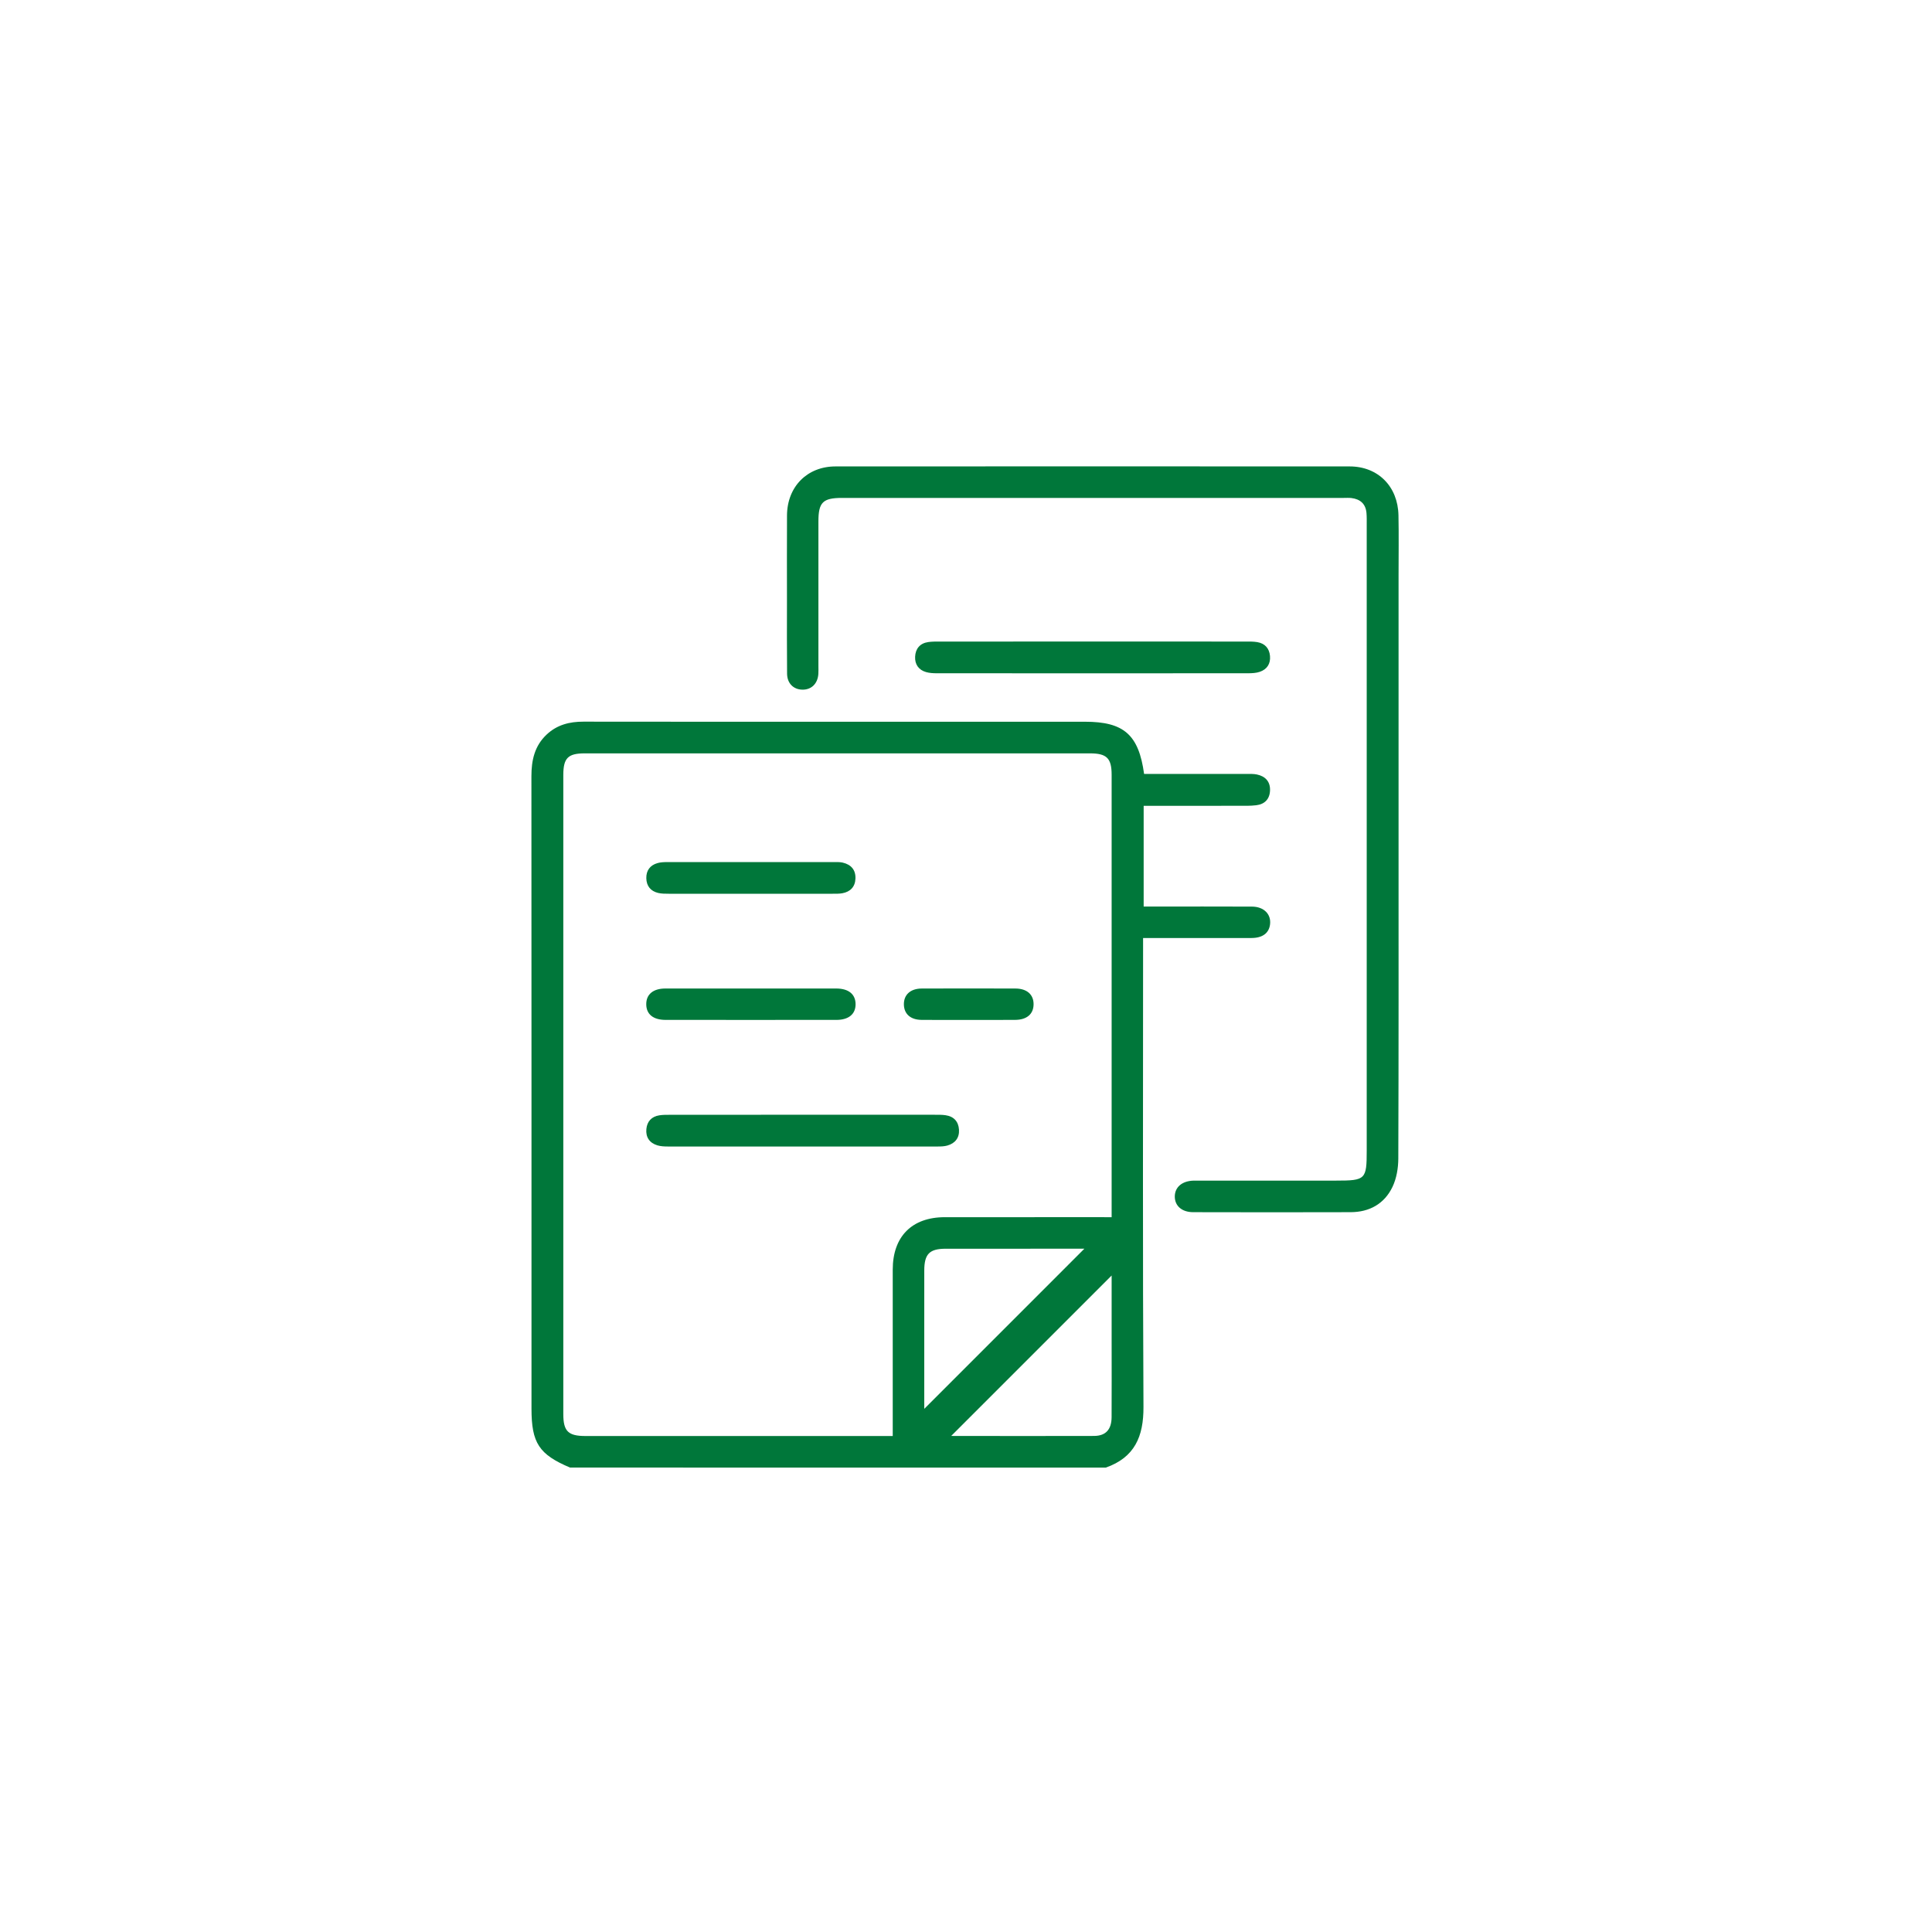
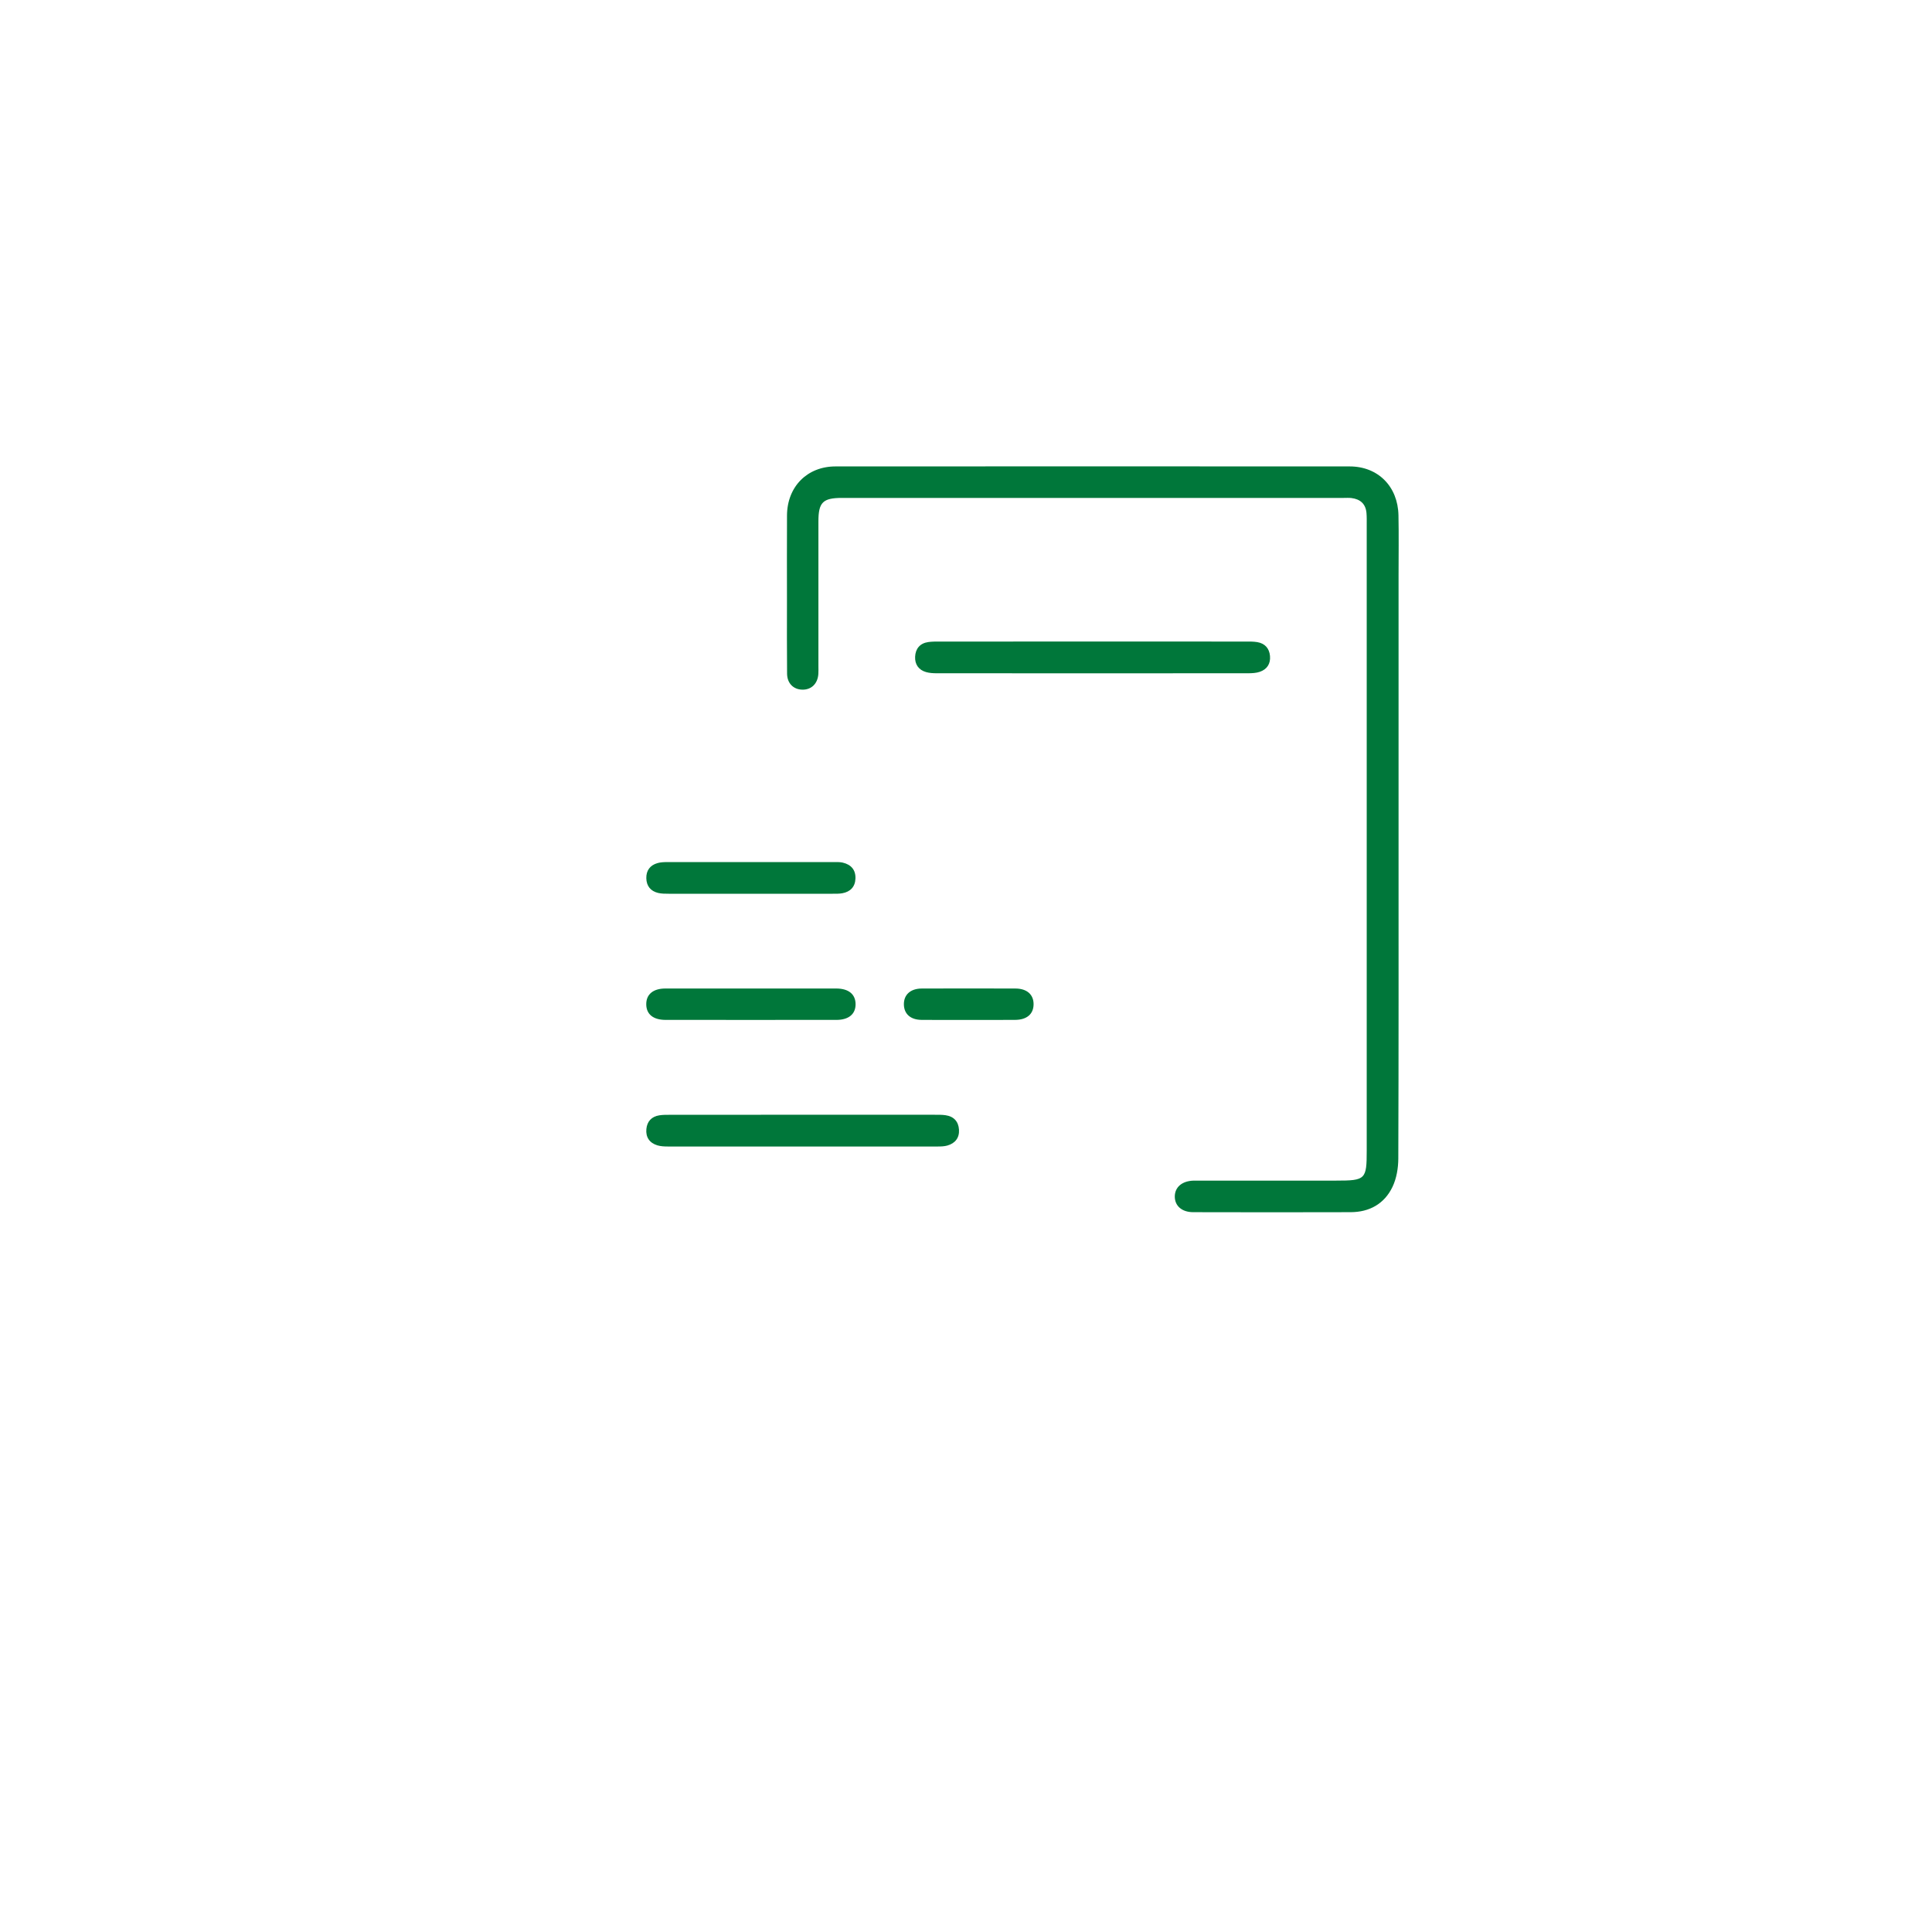
<svg xmlns="http://www.w3.org/2000/svg" version="1.1" id="Capa_1" x="0px" y="0px" viewBox="0 0 1000 1000" style="enable-background:new 0 0 1000 1000;" xml:space="preserve">
  <style type="text/css">
	.st0{fill:#00773A;}
</style>
  <g>
-     <path class="st0" d="M295.05,759.61c-16.05-6.78-19.95-12.73-19.95-30.46c0-109.13,0.02-218.27-0.04-327.4   c0-8.26,1.64-15.71,7.92-21.58c5.38-5.04,11.83-6.66,19.04-6.64c45.04,0.07,90.07,0.04,135.11,0.04c41.49,0,82.99,0,124.48,0   c20.05,0,27.78,6.67,30.57,27.01c1.69,0,3.48,0,5.28,0c16.02,0,32.05-0.01,48.07,0.01c1.68,0,3.41-0.06,5.03,0.28   c4.32,0.91,6.91,3.59,6.81,8.11c-0.1,4.49-2.65,7.27-7.09,7.81c-3.16,0.39-6.39,0.29-9.59,0.29c-14.34,0.03-28.67,0.01-43.01,0.01   c-1.81,0-3.63,0-5.72,0c0,17.53,0,34.49,0,52.14c1.87,0,3.66,0,5.44,0c16.87,0,33.74-0.05,50.6,0.03   c6.22,0.03,10.05,3.96,9.37,9.27c-0.57,4.45-3.89,6.96-9.54,6.98c-16.7,0.04-33.4,0.02-50.1,0.02c-1.82,0-3.64,0-6.07,0   c0,2.47,0,4.43,0,6.4c0,78.77-0.23,157.54,0.2,236.31c0.08,15.32-4.58,26.14-19.5,31.39C479.93,759.61,387.49,759.61,295.05,759.61   z M575.38,630.02c0-2.12,0-3.76,0-5.4c0-74.53,0-149.07,0-223.6c0-8.55-2.53-11.08-11.19-11.08c-87.18-0.01-174.36-0.01-261.54,0   c-8.65,0-11.07,2.43-11.08,11.16c-0.01,110.28-0.01,220.56,0,330.85c0,8.88,2.53,11.33,11.51,11.33c51.09,0.01,102.19,0,153.28,0   c1.79,0,3.57,0,5.72,0c0-2.53,0-4.36,0-6.19c0-26.64-0.01-53.29,0-79.93c0.01-17.13,9.91-27.12,26.9-27.14   c26.81-0.03,53.62-0.01,80.43-0.01C571.23,630.02,573.04,630.02,575.38,630.02z M478.4,729.21c27.57-27.57,55.4-55.4,82.87-82.88   c-23.27,0-47.51-0.01-71.76,0.01c-8.42,0.01-11.1,2.73-11.11,11.3c-0.02,22.93-0.01,45.85-0.01,68.78   C478.4,727.68,478.4,728.96,478.4,729.21z M575.38,660.2c-27.69,27.69-55.48,55.48-83.03,83.03c-0.51-0.2-0.22,0.01,0.07,0.01   c24.61,0.02,49.23,0.09,73.84,0c6.07-0.02,9.06-3.33,9.1-9.67c0.07-12.64,0.02-25.29,0.02-37.93   C575.38,683.55,575.38,671.45,575.38,660.2z" />
    <path class="st0" d="M723.89,434.72c0,54.99,0.07,109.98-0.13,164.97c-0.02,4.91-0.91,10.25-3,14.62   c-4.19,8.78-11.92,13.09-21.7,13.11c-27.16,0.08-54.31,0.07-81.47,0c-5.93-0.01-9.57-3.33-9.52-8.18c0.06-4.81,3.78-7.96,9.67-8.15   c1.18-0.04,2.36-0.01,3.54-0.01c23.45,0,46.89,0,70.34,0c15.19,0,15.79-0.6,15.79-15.59c0-107.95,0-215.91,0-323.86   c0-2.02,0.05-4.06-0.12-6.07c-0.4-4.76-3.23-7.22-7.82-7.78c-1.33-0.16-2.7-0.06-4.04-0.06c-86.53,0-173.06,0-259.6,0   c-9.93,0-12.22,2.29-12.22,12.17c0,24.96,0,49.93,0,74.89c0,1.35,0.06,2.7-0.03,4.05c-0.35,5.1-3.67,8.28-8.43,8.13   c-4.5-0.14-7.71-3.3-7.76-8.24c-0.13-12.65-0.06-25.3-0.06-37.95c0-14.67-0.06-29.35,0.02-44.02c0.09-14.81,10.4-25.32,25.09-25.33   c88.72-0.05,177.45-0.05,266.17,0c14.64,0.01,24.93,10.35,25.23,25.29c0.21,10.29,0.05,20.58,0.05,30.87   C723.89,343.3,723.89,389.01,723.89,434.72z" />
    <path class="st0" d="M565.35,332.06c26.45,0,52.91-0.01,79.36,0.01c2.02,0,4.07-0.04,6.04,0.29c3.98,0.67,6.25,3.22,6.6,7.19   c0.35,4-1.53,6.91-5.31,8.19c-1.86,0.63-3.96,0.73-5.96,0.74c-53.75,0.04-107.5,0.03-161.26,0c-1.83,0-3.73-0.11-5.48-0.61   c-3.91-1.11-5.86-4.06-5.68-7.96c0.19-4.12,2.48-6.95,6.77-7.58c1.99-0.29,4.03-0.26,6.05-0.26   C512.78,332.05,539.07,332.06,565.35,332.06z" />
    <path class="st0" d="M415.61,576.99c22.76,0,45.53,0,68.29,0.01c1.85,0,3.73-0.03,5.55,0.24c4.25,0.62,6.66,3.27,6.92,7.46   c0.27,4.22-1.96,7.07-6.02,8.23c-1.59,0.45-3.33,0.5-5,0.5c-46.54,0.02-93.08,0.03-139.62,0c-1.83,0-3.75-0.08-5.48-0.6   c-4.07-1.24-6.08-4.22-5.69-8.43c0.37-3.96,2.7-6.48,6.69-7.11c1.82-0.29,3.7-0.27,5.55-0.27   C369.74,576.98,392.67,576.99,415.61,576.99z" />
    <path class="st0" d="M388.56,462.62c-14.14,0-28.28,0.01-42.42-0.02c-1.84,0-3.74,0-5.51-0.42c-3.9-0.94-6.02-3.63-6.1-7.62   c-0.08-4,1.96-6.74,5.82-7.83c1.58-0.45,3.32-0.51,4.99-0.52c28.95-0.03,57.91-0.02,86.86-0.01c1.34,0,2.72-0.01,4.01,0.29   c4.32,1.01,6.75,3.78,6.57,8.27c-0.16,4.24-2.62,6.82-6.77,7.58c-1.64,0.3-3.35,0.26-5.03,0.26   C416.85,462.62,402.7,462.62,388.56,462.62z" />
    <path class="st0" d="M388.47,527.91c-14.65,0-29.3,0.02-43.95-0.01c-6.43-0.01-9.99-2.94-10.02-8.07   c-0.04-5.15,3.57-8.18,9.91-8.18c29.47-0.02,58.94-0.02,88.41,0c6.4,0,9.99,2.95,10.03,8.08c0.03,5.15-3.55,8.16-9.91,8.17   C418.1,527.94,403.29,527.91,388.47,527.91z" />
    <path class="st0" d="M501.21,527.91c-8.08,0-16.17,0.06-24.25-0.02c-5.67-0.06-9.01-3.06-9.11-7.93c-0.1-5.05,3.37-8.28,9.25-8.3   c16.17-0.06,32.34-0.05,48.51,0c5.95,0.02,9.42,3.15,9.37,8.19c-0.04,5.02-3.48,8-9.52,8.04   C517.38,527.95,509.29,527.91,501.21,527.91z" />
  </g>
</svg>